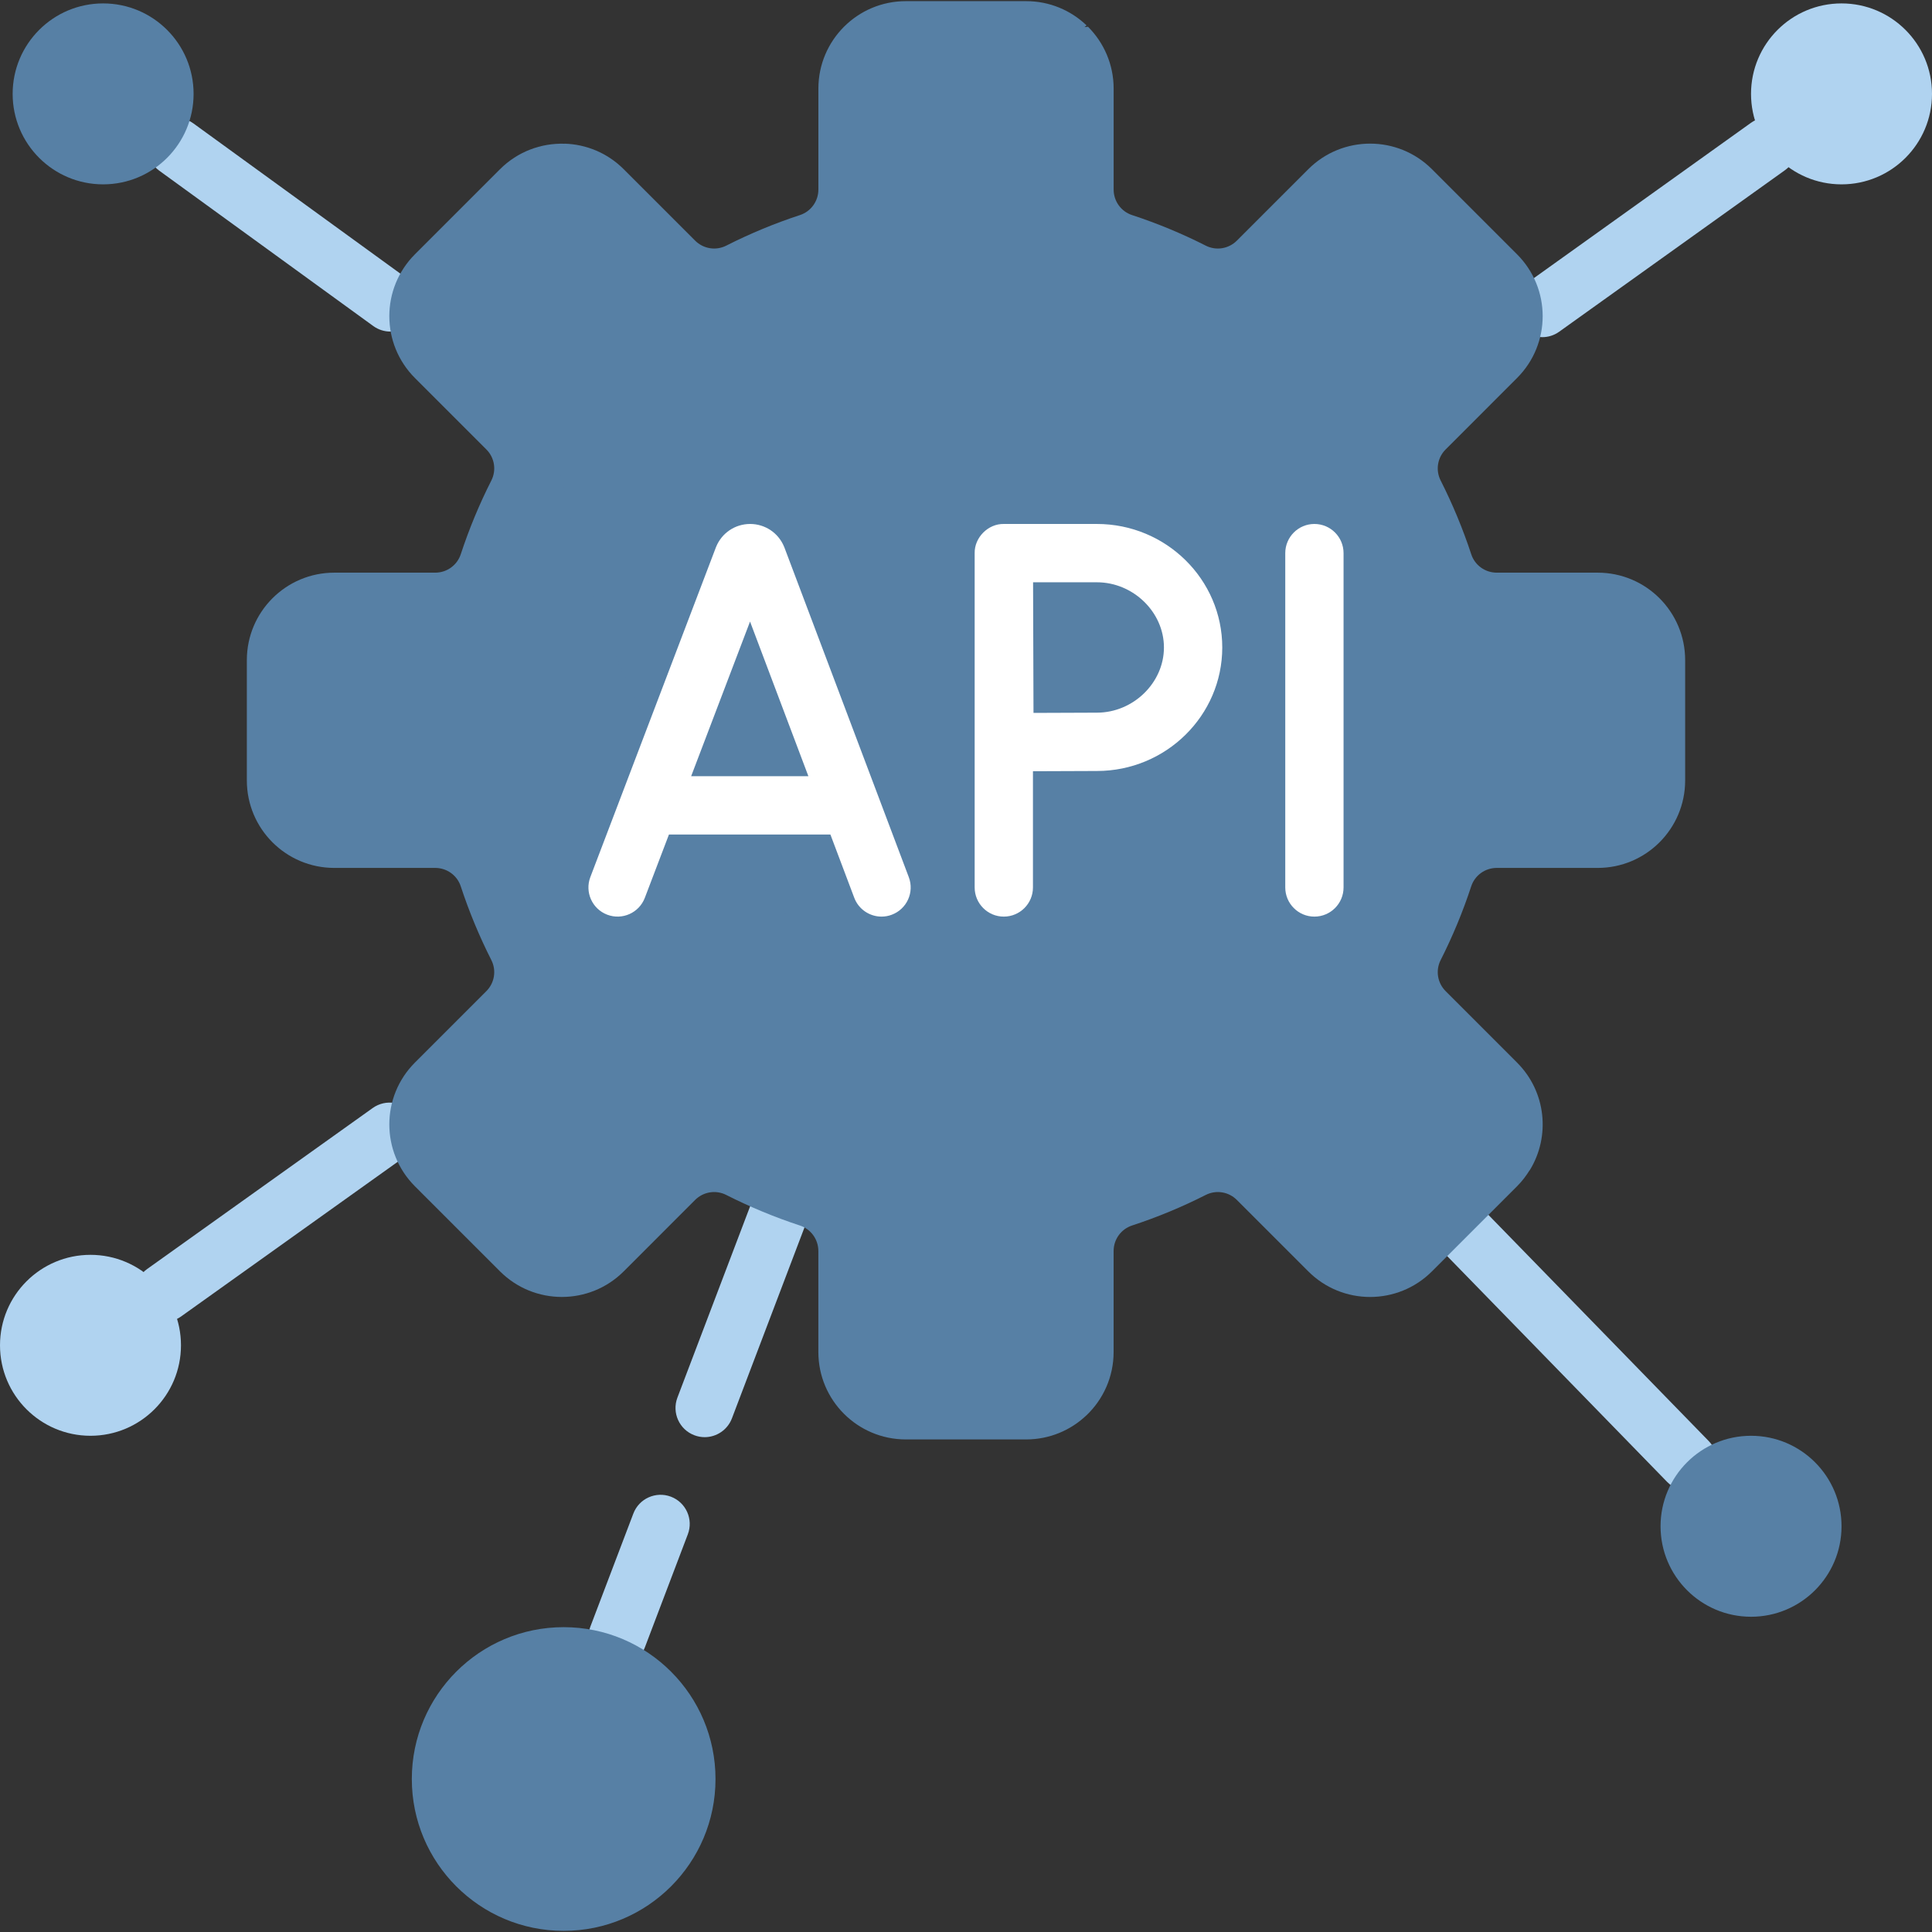
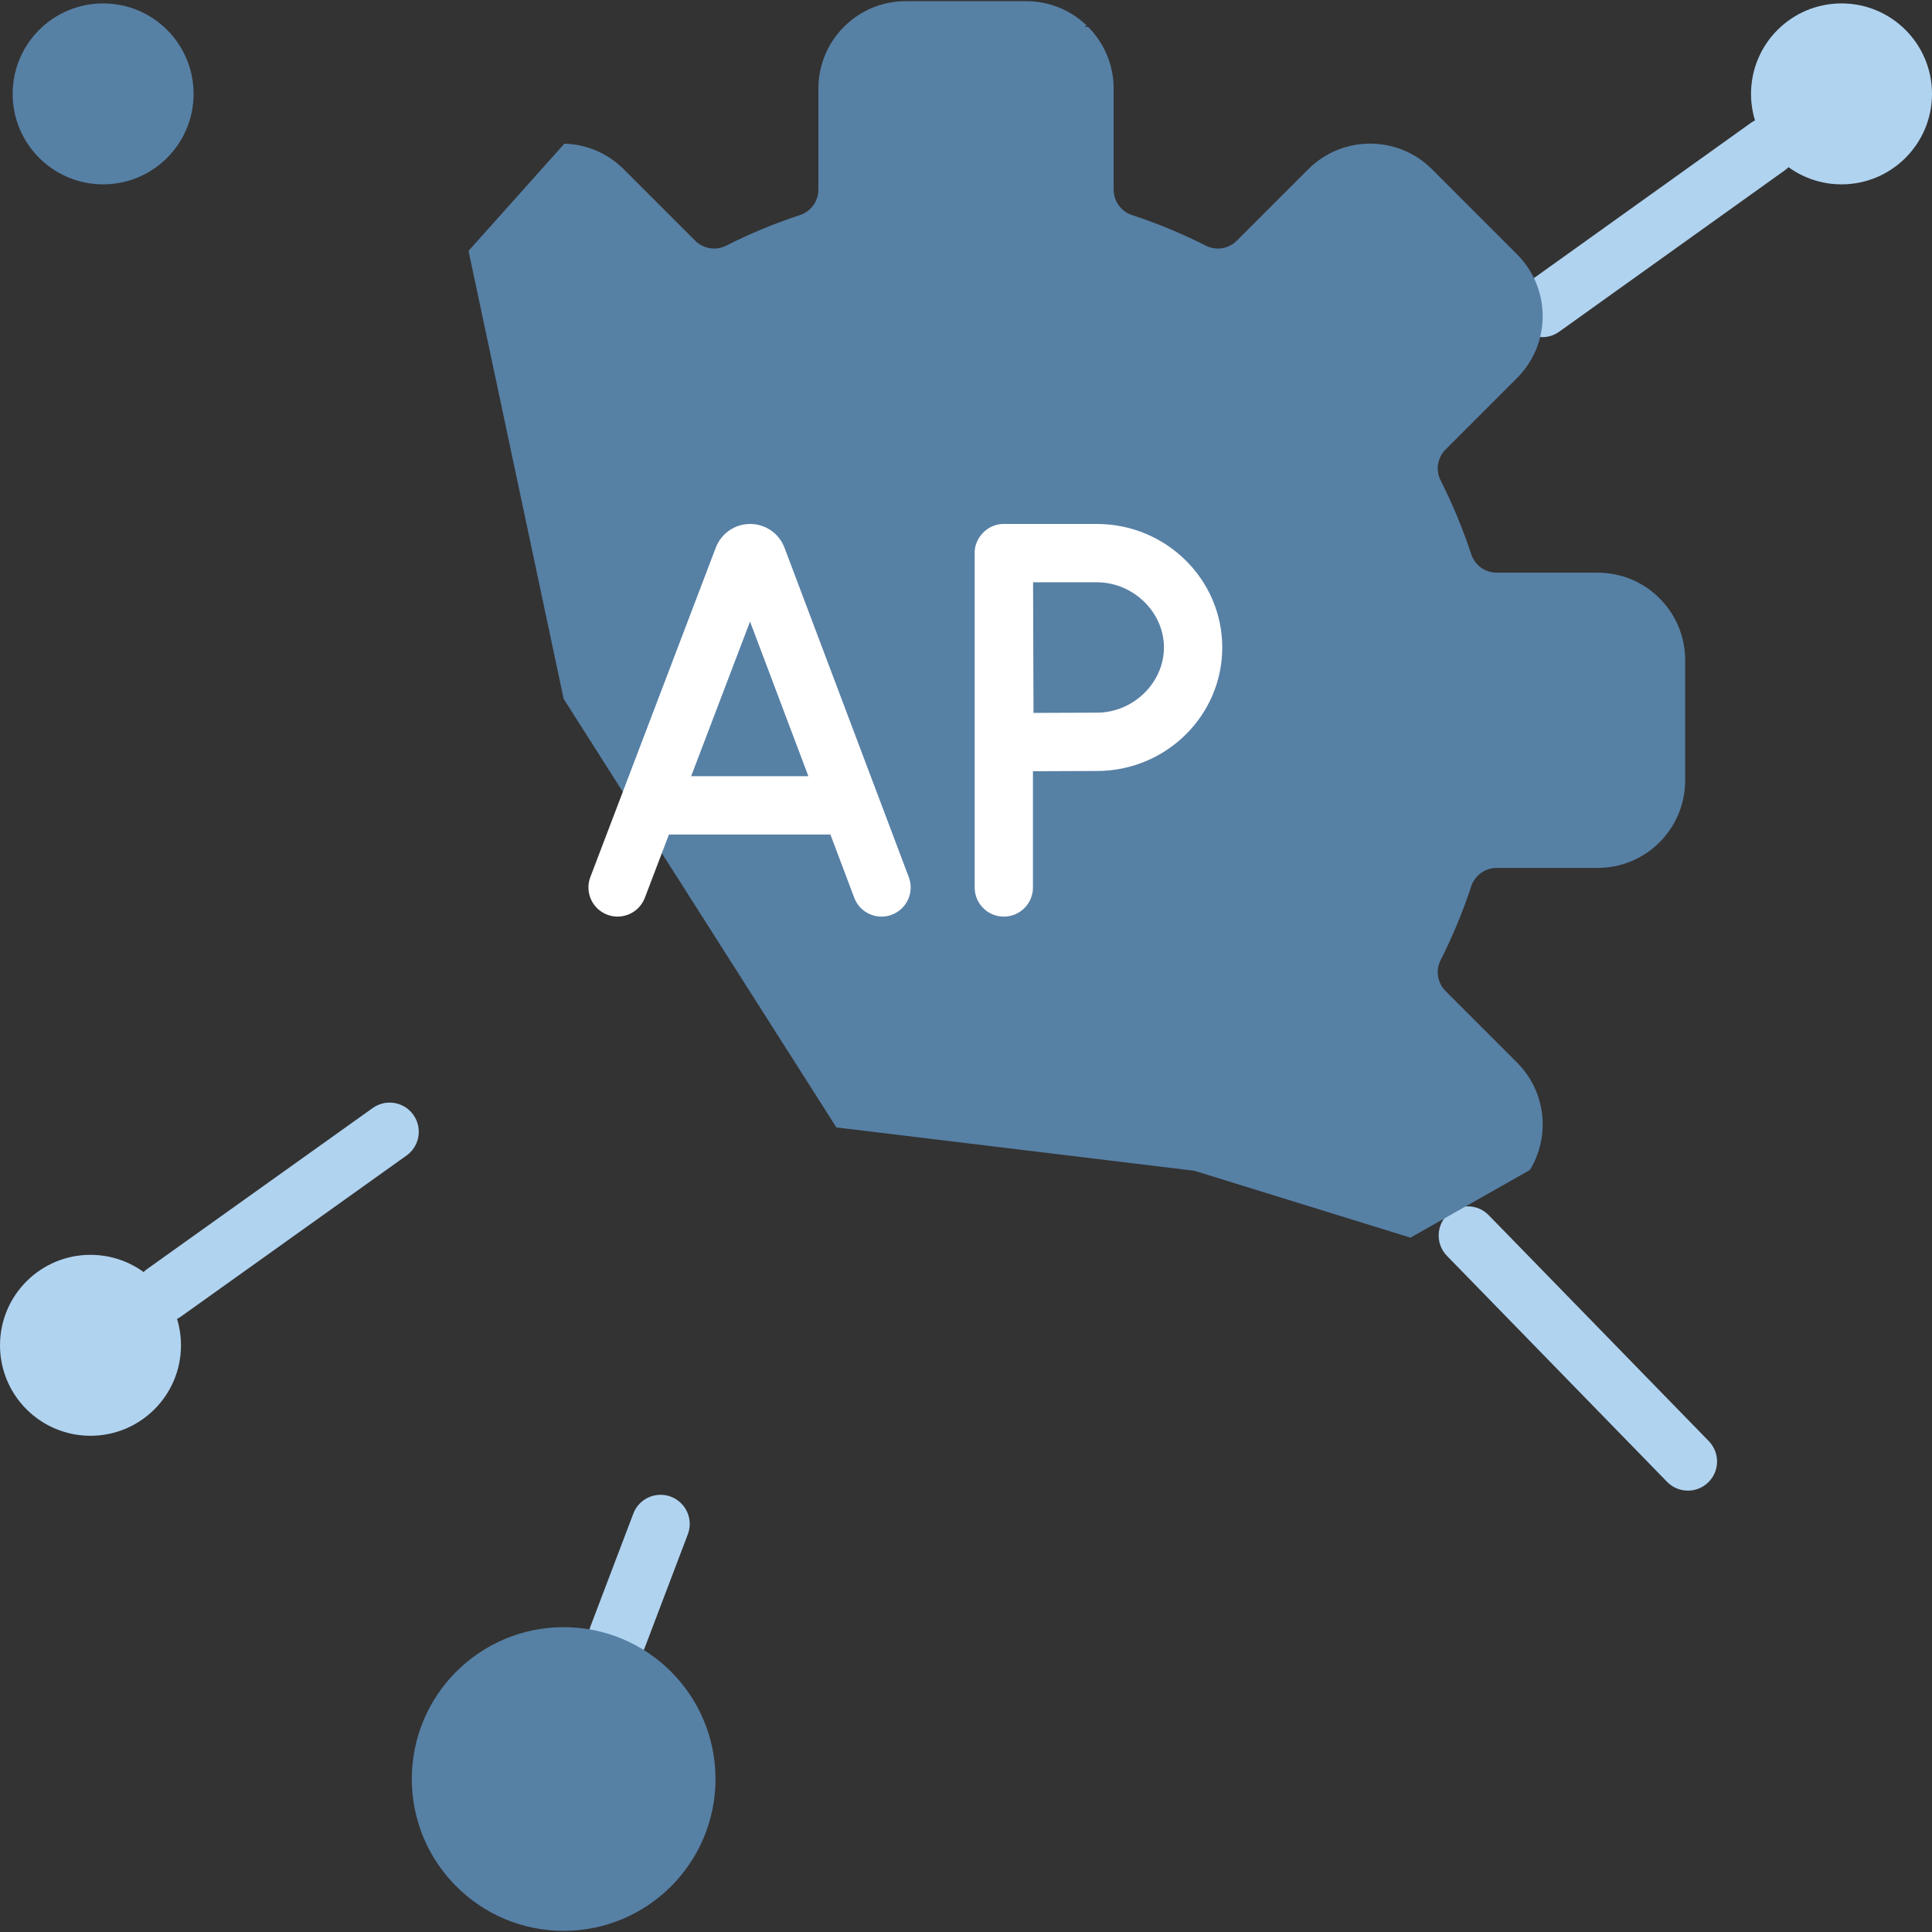
<svg xmlns="http://www.w3.org/2000/svg" width="64" height="64" viewBox="0 0 64 64" fill="none">
  <rect x="0" y="0" width="64" height="64" fill="#333333" stroke="none" />
  <g clip-path="url(#clip0_2593_11549)">
    <path d="M22.226 49.58C21.727 49.391 21.169 49.641 20.98 50.14L19.556 53.886C19.367 54.384 19.617 54.942 20.116 55.132C20.229 55.174 20.345 55.195 20.459 55.195C20.848 55.195 21.215 54.958 21.362 54.572L22.785 50.826C22.975 50.327 22.724 49.77 22.226 49.58Z" fill="#B0D3F0" />
-     <path d="M26.085 39.426C25.587 39.237 25.029 39.487 24.839 39.986L22.44 46.298C22.251 46.797 22.501 47.355 23 47.544C23.113 47.587 23.229 47.608 23.343 47.608C23.732 47.608 24.099 47.37 24.246 46.985L26.645 40.672C26.834 40.173 26.584 39.616 26.085 39.426Z" fill="#B0D3F0" />
    <path d="M12.346 36.705L4.874 42.038C4.44 42.349 4.34 42.952 4.65 43.386C4.838 43.65 5.135 43.791 5.436 43.791C5.631 43.791 5.827 43.732 5.997 43.611L13.468 38.277C13.902 37.967 14.003 37.364 13.693 36.93C13.383 36.495 12.78 36.395 12.346 36.705Z" fill="#B0D3F0" />
-     <path d="M13.5 9.237L6.408 4.089C5.976 3.775 5.373 3.871 5.059 4.303C4.746 4.735 4.842 5.338 5.273 5.652L12.365 10.8C12.536 10.924 12.735 10.984 12.932 10.984C13.23 10.984 13.525 10.846 13.714 10.586C14.027 10.154 13.932 9.55 13.5 9.237Z" fill="#B0D3F0" />
    <path d="M59.351 4.291C59.041 3.858 58.438 3.757 58.004 4.068L50.527 9.417C50.094 9.728 49.994 10.331 50.304 10.765C50.493 11.028 50.789 11.169 51.09 11.169C51.285 11.169 51.481 11.11 51.651 10.988L59.128 5.639C59.562 5.329 59.662 4.725 59.351 4.291Z" fill="#B0D3F0" />
    <path d="M49.315 40.254C48.943 39.872 48.332 39.864 47.95 40.236C47.568 40.608 47.559 41.219 47.932 41.602L55.223 49.087C55.412 49.282 55.663 49.379 55.915 49.379C56.157 49.379 56.401 49.288 56.588 49.105C56.971 48.733 56.978 48.122 56.606 47.739L49.315 40.254Z" fill="#B0D3F0" />
    <path d="M2.997 47.562C4.653 47.562 5.995 46.221 5.995 44.565C5.995 42.91 4.653 41.568 2.997 41.568C1.342 41.568 0 42.91 0 44.565C0 46.221 1.342 47.562 2.997 47.562Z" fill="#B0D3F0" />
-     <path d="M58.006 53.557C59.661 53.557 61.003 52.215 61.003 50.56C61.003 48.904 59.661 47.562 58.006 47.562C56.35 47.562 55.008 48.904 55.008 50.56C55.008 52.215 56.35 53.557 58.006 53.557Z" fill="#5780A5" />
    <path d="M3.416 6.107C5.072 6.107 6.413 4.765 6.413 3.11C6.413 1.455 5.072 0.113 3.416 0.113C1.761 0.113 0.419 1.455 0.419 3.11C0.419 4.765 1.761 6.107 3.416 6.107Z" fill="#5780A5" />
-     <path d="M61.003 6.107C62.658 6.107 64 4.765 64 3.11C64 1.455 62.658 0.113 61.003 0.113C59.347 0.113 58.005 1.455 58.005 3.11C58.005 4.765 59.347 6.107 61.003 6.107Z" fill="#B0D3F0" />
+     <path d="M61.003 6.107C62.658 6.107 64 4.765 64 3.11C64 1.455 62.658 0.113 61.003 0.113C59.347 0.113 58.005 1.455 58.005 3.11C58.005 4.765 59.347 6.107 61.003 6.107" fill="#B0D3F0" />
    <path d="M18.672 63.962C21.45 63.962 23.702 61.71 23.702 58.932C23.702 56.154 21.45 53.902 18.672 53.902C15.894 53.902 13.642 56.154 13.642 58.932C13.642 61.71 15.894 63.962 18.672 63.962Z" fill="#5780A5" />
    <path d="M50.68 38.757C51.362 37.641 51.22 36.164 50.254 35.199L47.889 32.833C47.617 32.562 47.549 32.147 47.723 31.805C48.119 31.021 48.459 30.205 48.736 29.36C48.856 28.996 49.197 28.751 49.581 28.751H52.925C54.526 28.751 55.823 27.453 55.823 25.853V21.868C55.823 20.267 54.526 18.97 52.925 18.97H49.581C49.197 18.97 48.856 18.725 48.737 18.361C48.459 17.516 48.119 16.7 47.723 15.916C47.549 15.574 47.617 15.159 47.889 14.888L50.254 12.522C51.386 11.391 51.386 9.556 50.254 8.424L47.436 5.606C46.305 4.475 44.47 4.475 43.338 5.606L40.972 7.972C40.701 8.243 40.286 8.311 39.944 8.138C39.161 7.741 38.344 7.401 37.499 7.124C37.135 7.004 36.891 6.663 36.891 6.28V2.935C36.891 2.135 36.566 1.411 36.042 0.886L35.927 0.898C35.95 0.879 35.971 0.859 35.993 0.84C35.473 0.343 34.769 0.038 33.993 0.038H30.007C28.407 0.038 27.11 1.335 27.11 2.935V6.28C27.11 6.663 26.865 7.004 26.501 7.124C25.656 7.401 24.839 7.741 24.056 8.138C23.714 8.311 23.299 8.243 23.028 7.972L20.662 5.606C20.117 5.061 19.41 4.779 18.696 4.759L15.521 8.31L18.672 23.152L27.706 37.347L39.565 38.783L46.724 40.999L50.68 38.757Z" fill="#5780A5" />
-     <path d="M46.616 39.045C30.872 39.045 18.11 26.282 18.11 10.538C18.11 8.559 18.311 6.627 18.695 4.761C17.926 4.739 17.15 5.019 16.563 5.606L13.745 8.424C12.614 9.556 12.614 11.391 13.745 12.522L16.111 14.888C16.383 15.159 16.45 15.574 16.277 15.916C15.88 16.699 15.541 17.516 15.263 18.361C15.143 18.725 14.802 18.97 14.419 18.97H11.075C9.474 18.97 8.177 20.267 8.177 21.868V25.853C8.177 27.454 9.474 28.751 11.075 28.751H14.419C14.802 28.751 15.143 28.996 15.263 29.36C15.541 30.205 15.88 31.021 16.277 31.805C16.45 32.147 16.383 32.561 16.111 32.833L13.745 35.199C12.614 36.33 12.614 38.165 13.745 39.297L16.563 42.115C17.695 43.246 19.53 43.246 20.662 42.115L23.027 39.749C23.299 39.478 23.713 39.41 24.055 39.583C24.839 39.98 25.655 40.32 26.5 40.597C26.864 40.717 27.109 41.058 27.109 41.441V44.786C27.109 46.386 28.407 47.683 30.007 47.683H33.992C34.768 47.683 35.472 47.378 35.992 46.882L35.993 46.882C36.546 46.354 36.89 45.61 36.89 44.786V41.441C36.89 41.058 37.135 40.717 37.499 40.597C38.344 40.32 39.161 39.98 39.944 39.583C40.286 39.41 40.701 39.478 40.972 39.749L43.338 42.115C44.469 43.247 46.304 43.247 47.436 42.115L50.254 39.297C50.42 39.131 50.559 38.948 50.677 38.755C49.35 38.945 47.995 39.045 46.616 39.045Z" fill="#5780A5" />
    <path d="M25.985 18.137C25.982 18.129 25.978 18.12 25.974 18.111C25.786 17.653 25.344 17.357 24.849 17.357C24.849 17.357 24.848 17.357 24.848 17.357C24.352 17.358 23.911 17.654 23.723 18.113C23.72 18.121 23.717 18.128 23.714 18.135L19.556 29.054C19.366 29.552 19.616 30.11 20.114 30.3C20.613 30.49 21.171 30.24 21.361 29.741L22.16 27.644H27.508L28.298 29.739C28.444 30.126 28.812 30.364 29.202 30.364C29.315 30.364 29.431 30.344 29.543 30.301C30.042 30.113 30.294 29.556 30.105 29.057L25.985 18.137ZM22.895 25.713L24.846 20.59L26.779 25.713H22.895Z" fill="white" />
-     <path d="M43.541 17.357C43.008 17.357 42.576 17.79 42.576 18.323V29.398C42.576 29.931 43.008 30.364 43.541 30.364C44.075 30.364 44.507 29.931 44.507 29.398V18.323C44.507 17.79 44.075 17.357 43.541 17.357Z" fill="white" />
    <path d="M36.336 17.357H33.252C32.733 17.347 32.278 17.805 32.287 18.323V29.398C32.287 29.931 32.719 30.364 33.252 30.364C33.786 30.364 34.218 29.931 34.218 29.398V25.548C34.925 25.544 35.852 25.54 36.336 25.54C38.626 25.54 40.489 23.704 40.489 21.448C40.489 19.193 38.626 17.357 36.336 17.357ZM36.336 23.608C35.855 23.608 34.942 23.612 34.236 23.616L34.222 19.289H36.336C37.54 19.289 38.557 20.278 38.557 21.448C38.557 22.619 37.54 23.608 36.336 23.608Z" fill="white" />
  </g>
  <defs>
    <clipPath id="clip0_2593_11549">
      <rect width="64" height="64" fill="white" />
    </clipPath>
  </defs>
</svg>